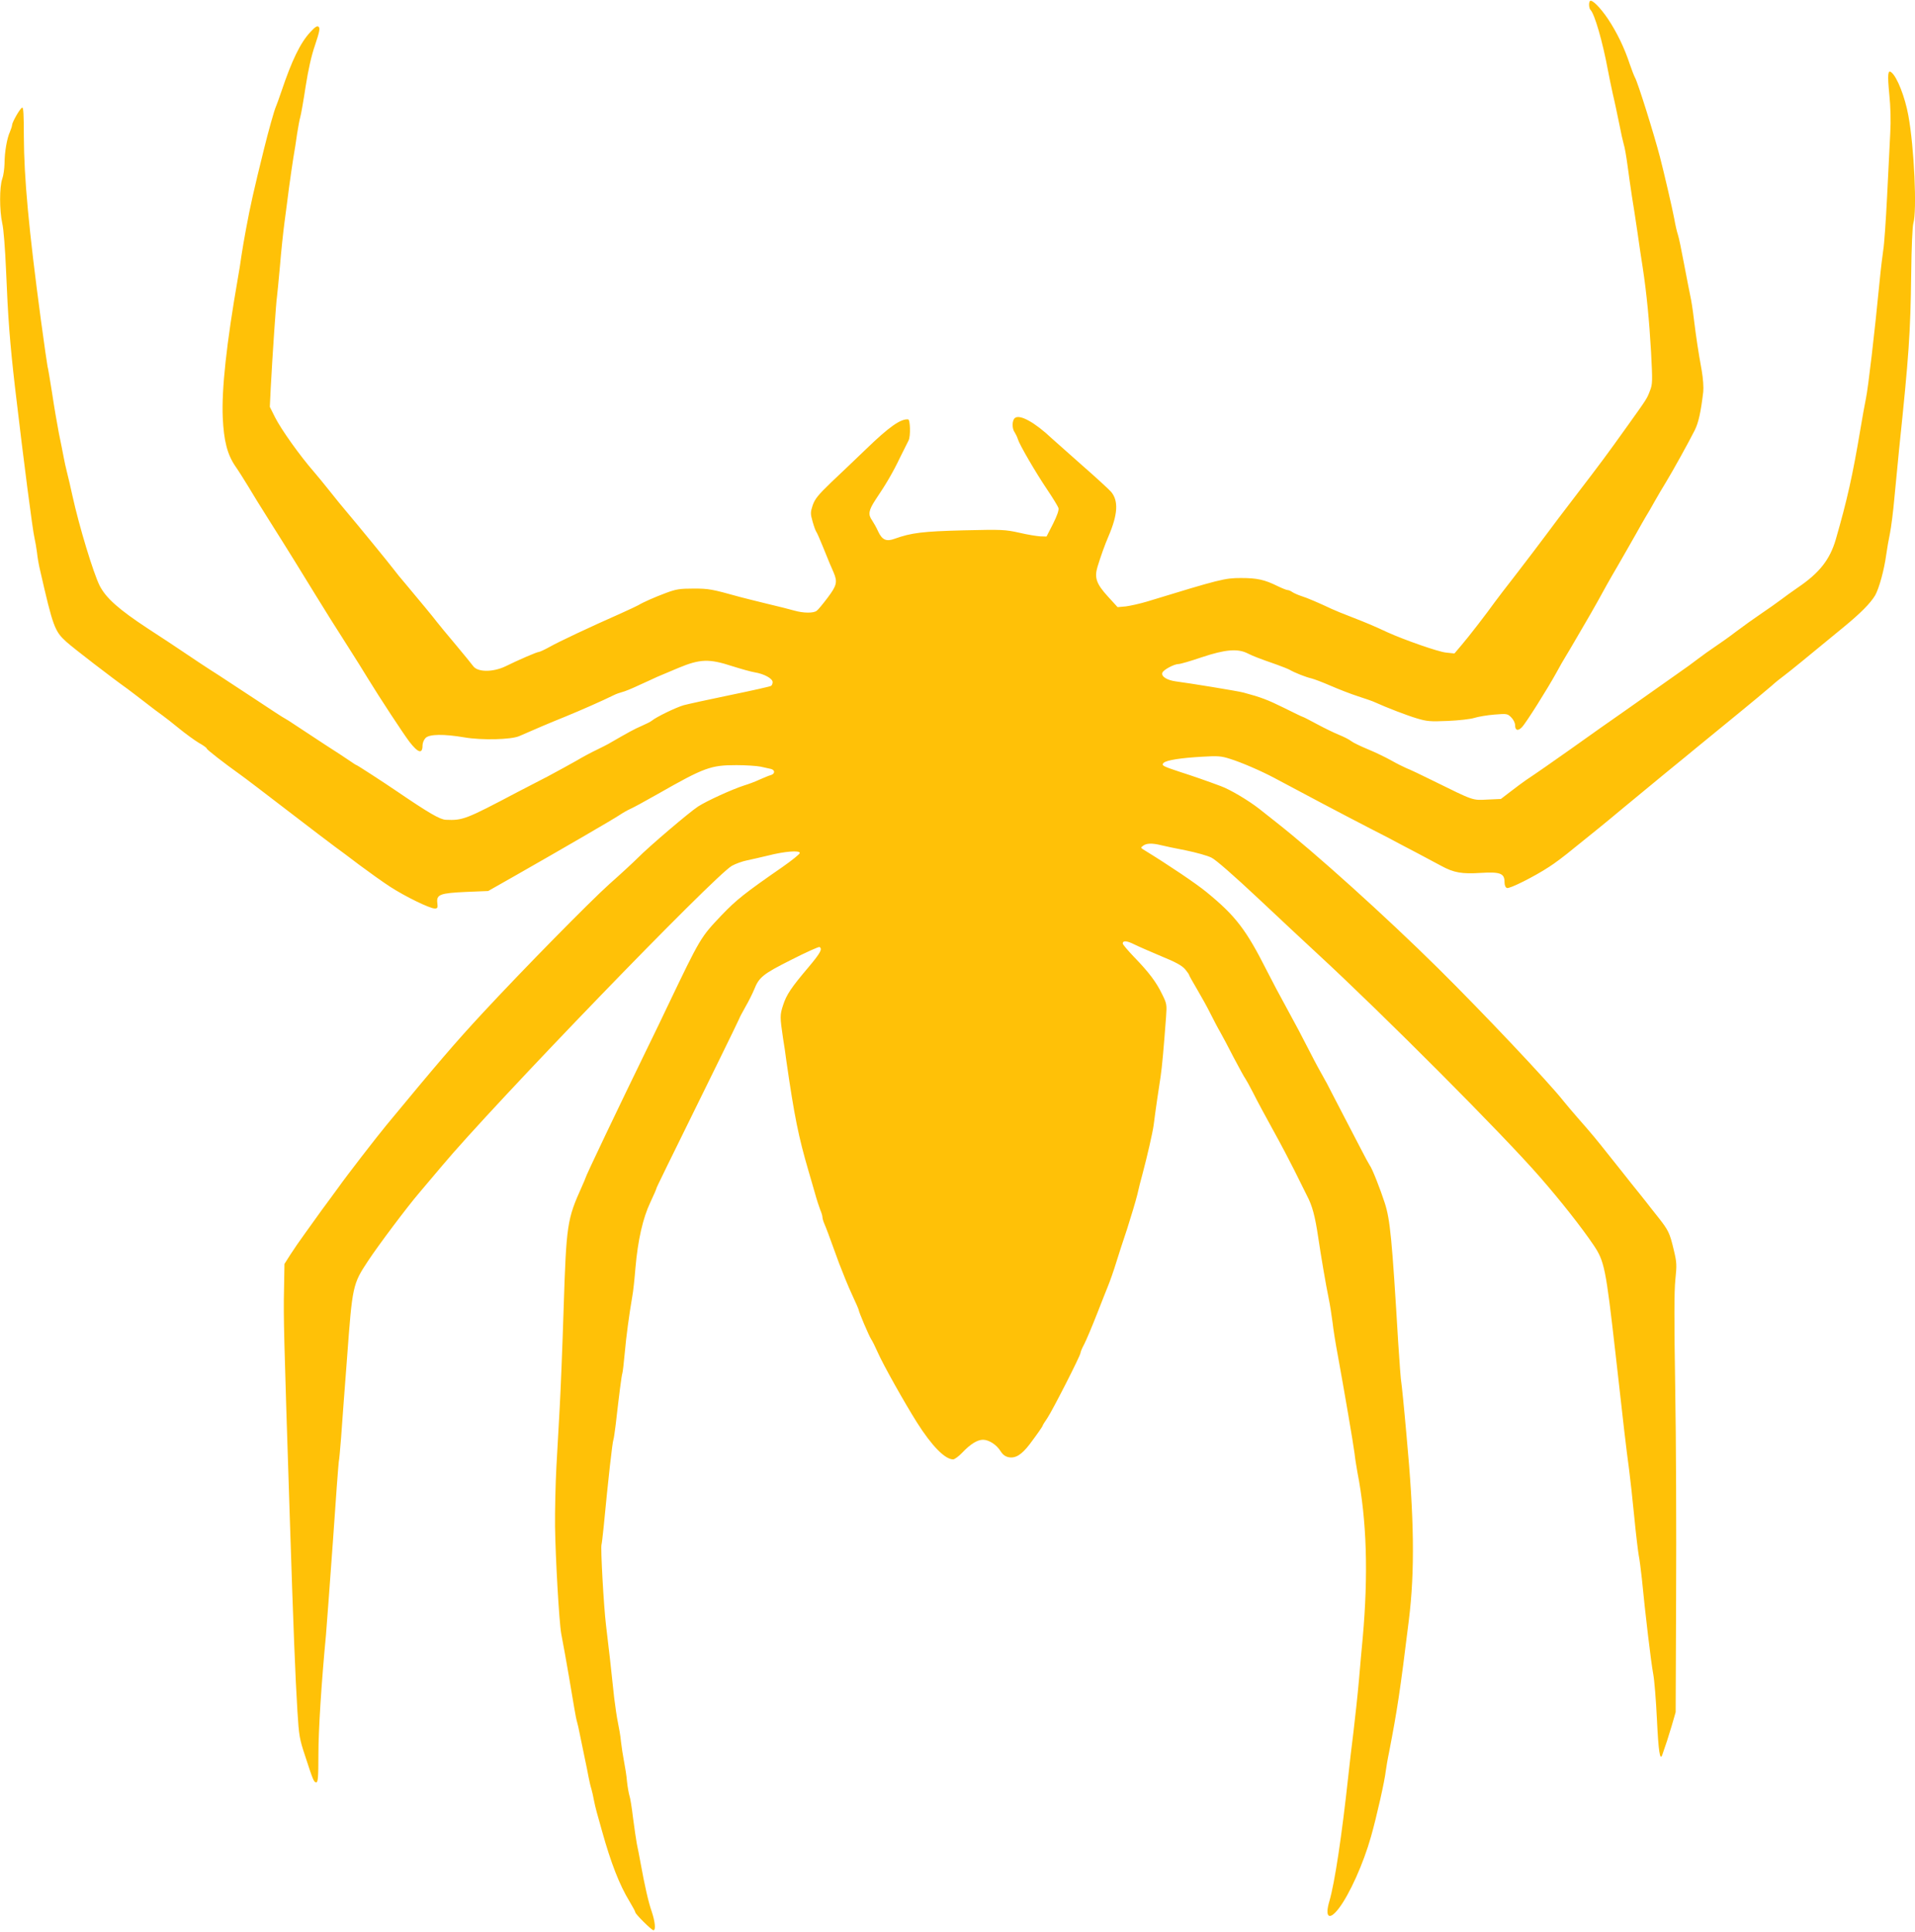
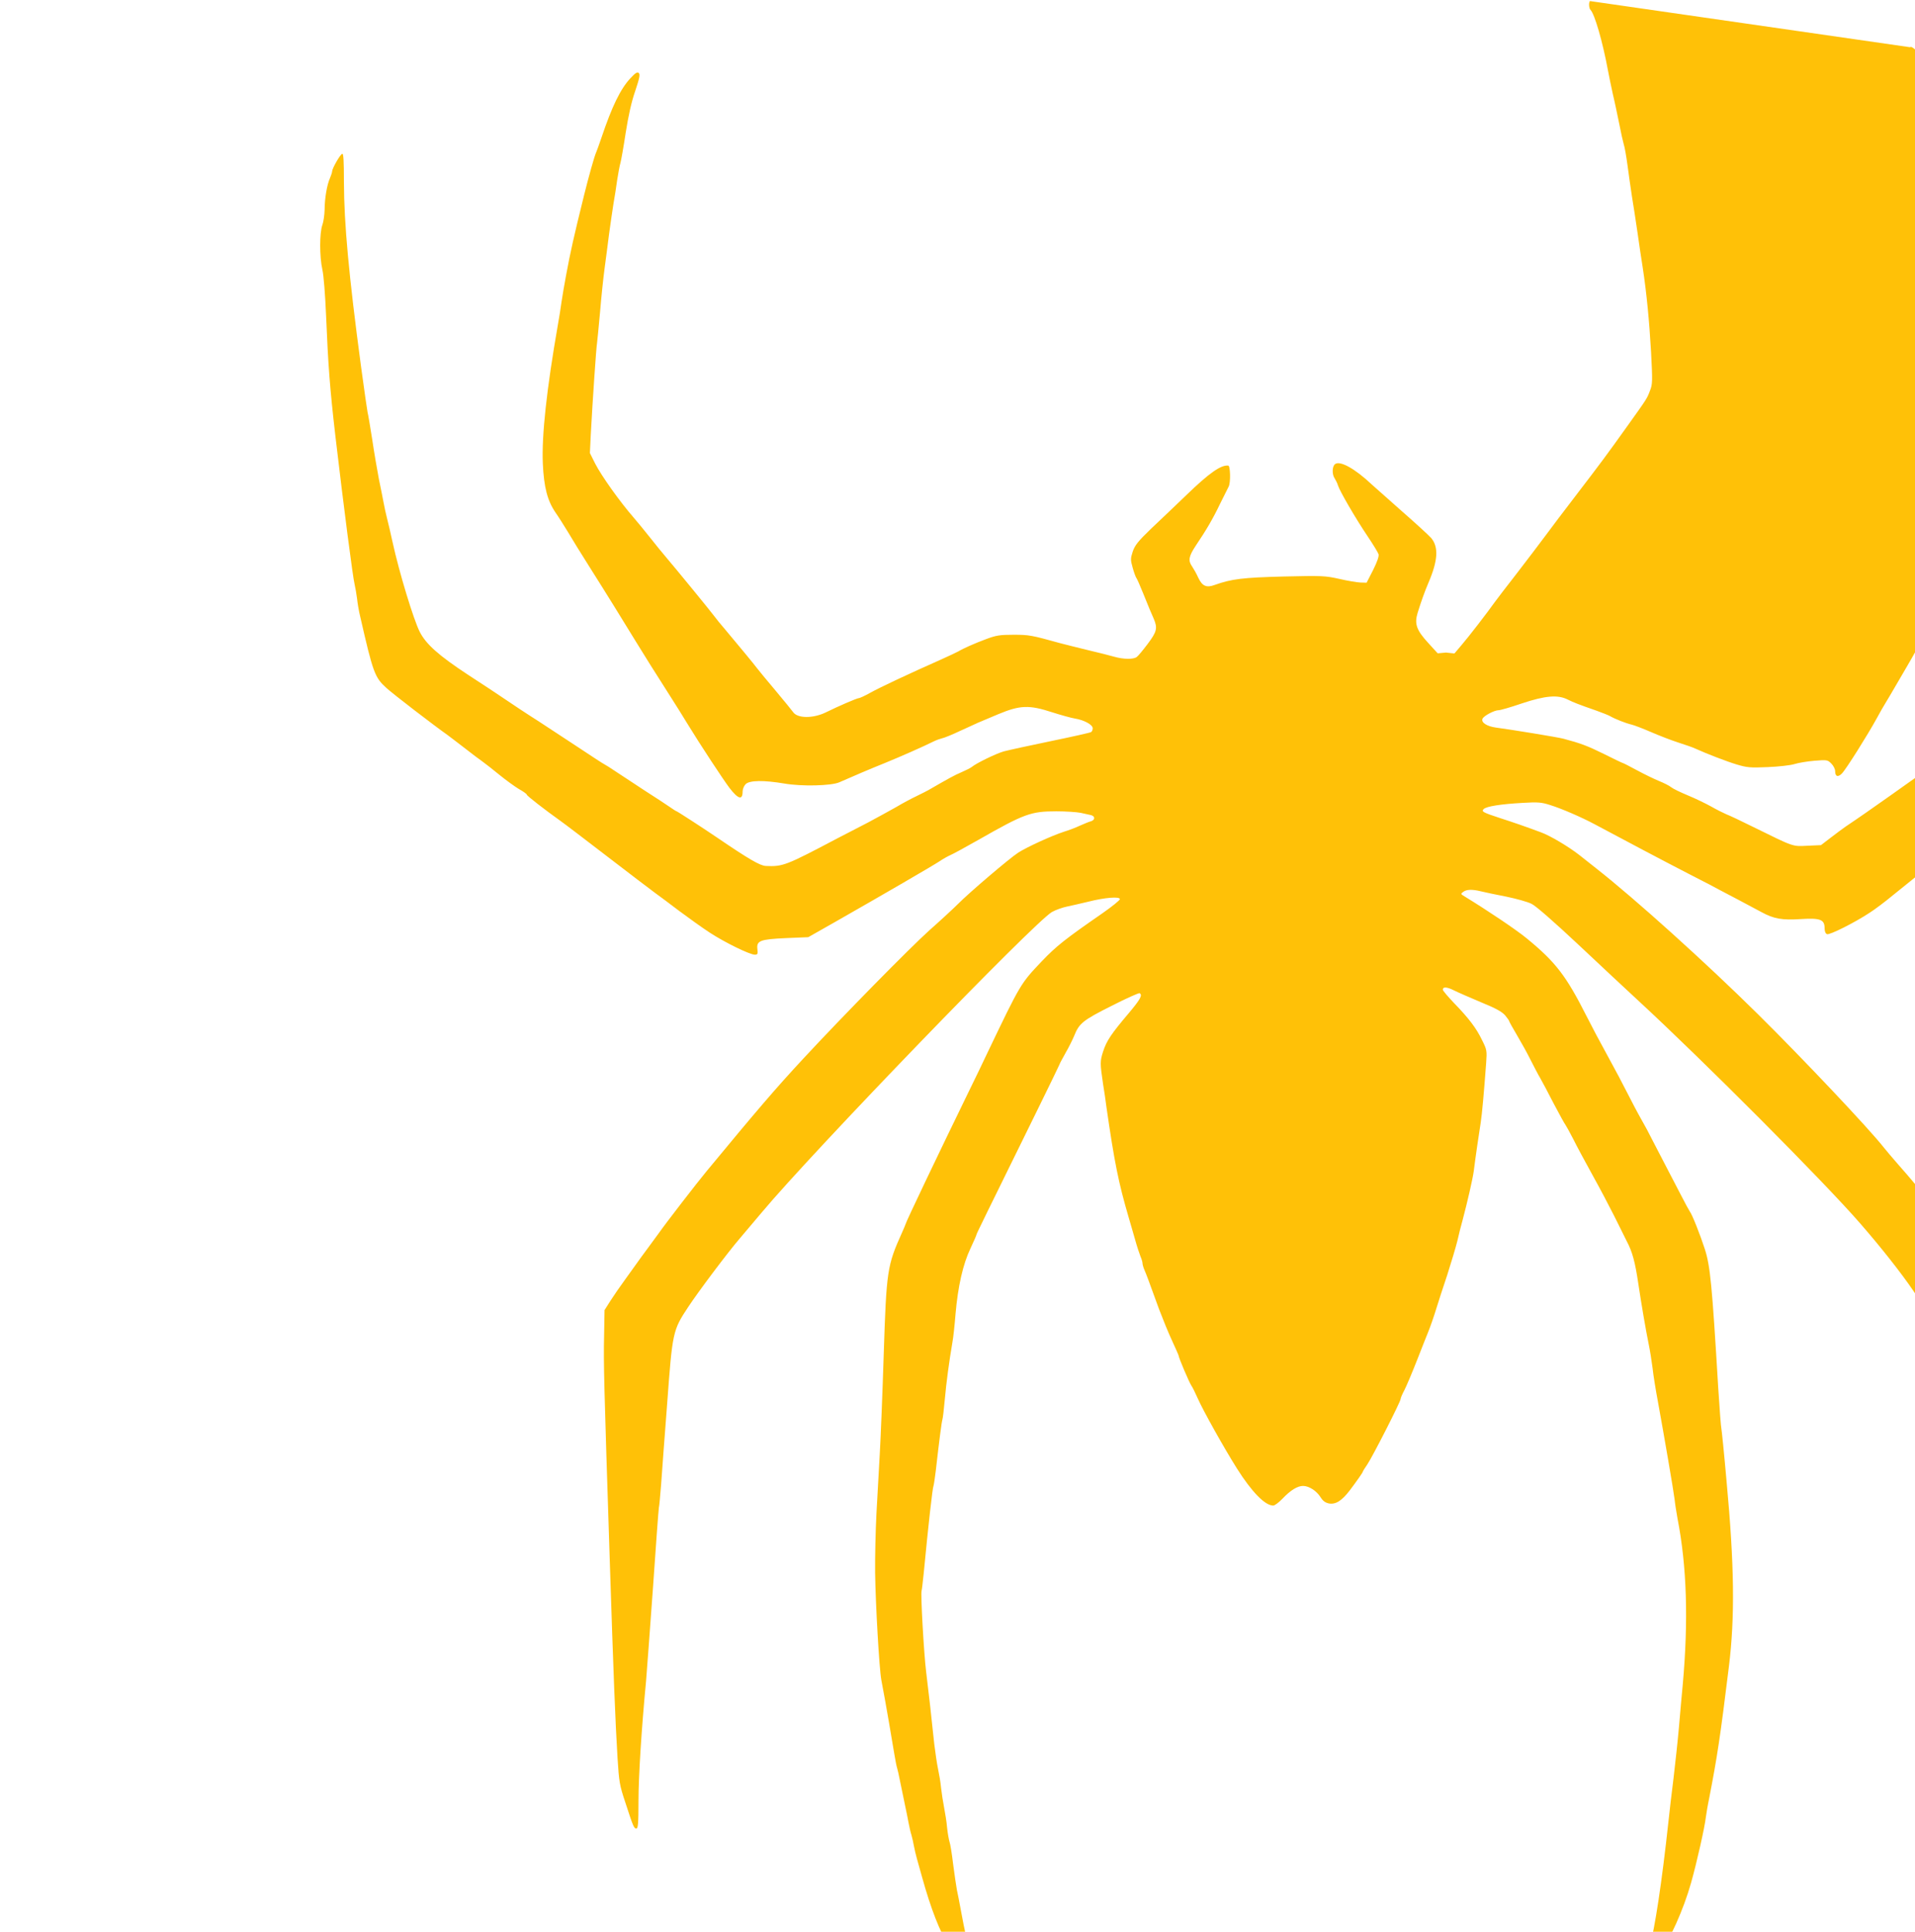
<svg xmlns="http://www.w3.org/2000/svg" version="1.0" width="1269pt" height="1280pt" viewBox="0 0 1269 1280" preserveAspectRatio="xMidYMid meet">
  <g transform="translate(0,1280) scale(0.1,-0.1)" fill="#ffc107" stroke="none">
-     <path d="M10536 12793 c-9 -10 -7 -48 4 -59 27 -27 80 -210 115 -399 7 -38 22 -110 33 -160 12 -49 30 -137 42 -195 11 -58 25 -119 30 -136 6 -17 17 -80 25 -140 8 -60 21 -152 29 -204 9 -52 25 -160 37 -240 11 -80 27 -185 35 -235 25 -164 43 -348 55 -558 10 -193 10 -212 -7 -255 -20 -53 -17 -49 -150 -235 -137 -192 -179 -248 -339 -457 -77 -100 -169 -222 -205 -271 -36 -48 -121 -161 -190 -250 -69 -88 -134 -174 -145 -189 -49 -69 -173 -230 -218 -282 l-49 -58 -56 6 c-51 5 -274 83 -387 134 -90 42 -135 61 -235 100 -58 22 -118 47 -135 55 -85 40 -164 74 -200 85 -22 7 -49 19 -60 26 -11 8 -25 14 -32 14 -7 0 -37 12 -66 26 -87 43 -136 54 -244 54 -107 0 -138 -8 -622 -156 -47 -14 -110 -28 -140 -32 l-55 -5 -63 69 c-78 85 -92 126 -70 199 22 71 47 142 72 200 63 147 68 236 18 296 -15 17 -103 98 -197 180 -94 83 -182 161 -196 174 -112 106 -213 162 -245 135 -19 -16 -20 -69 -1 -95 7 -11 17 -31 21 -45 11 -37 118 -221 195 -335 37 -55 70 -109 74 -121 4 -13 -8 -49 -36 -105 l-43 -84 -40 1 c-22 1 -85 11 -140 24 -95 21 -113 22 -370 16 -271 -7 -345 -16 -457 -56 -54 -20 -82 -8 -108 47 -12 27 -31 60 -41 75 -28 39 -23 67 23 137 70 104 115 180 163 281 26 52 51 103 56 112 14 27 11 138 -3 139 -49 5 -126 -49 -278 -196 -69 -66 -173 -166 -232 -221 -88 -85 -108 -110 -123 -153 -15 -47 -15 -54 0 -108 9 -32 20 -62 25 -68 4 -5 24 -50 44 -100 45 -111 49 -121 70 -168 27 -63 21 -87 -40 -168 -31 -41 -63 -80 -72 -86 -21 -17 -88 -16 -148 1 -27 8 -107 28 -179 45 -71 17 -152 38 -180 45 -191 53 -207 56 -310 56 -91 0 -115 -4 -182 -29 -75 -28 -152 -62 -183 -81 -8 -5 -60 -29 -115 -54 -208 -92 -412 -188 -472 -222 -34 -19 -67 -34 -73 -34 -12 0 -135 -53 -220 -95 -83 -40 -186 -40 -215 2 -7 10 -59 74 -116 142 -57 68 -113 135 -124 150 -19 26 -117 144 -210 255 -28 32 -61 73 -75 92 -26 35 -247 305 -315 385 -22 25 -71 86 -110 135 -38 48 -86 106 -105 128 -94 108 -215 278 -257 360 l-35 70 6 125 c12 225 36 575 41 601 2 14 11 106 20 205 8 99 22 230 30 290 8 61 22 164 30 230 9 66 22 156 29 200 8 44 19 116 25 160 7 44 16 94 21 110 5 17 21 107 35 200 18 114 38 205 63 277 28 84 34 110 24 120 -9 9 -22 2 -56 -35 -66 -71 -122 -187 -191 -392 -15 -44 -31 -89 -36 -100 -11 -23 -50 -163 -79 -280 -69 -279 -91 -377 -120 -534 -11 -57 -24 -136 -30 -175 -5 -39 -16 -107 -24 -151 -75 -430 -108 -735 -100 -920 7 -156 30 -246 84 -325 21 -30 58 -89 83 -130 24 -41 88 -145 142 -230 114 -180 225 -360 310 -499 66 -108 115 -185 220 -350 39 -61 93 -147 120 -192 80 -131 237 -370 278 -424 58 -75 87 -83 87 -24 0 16 9 38 20 49 26 26 121 27 257 4 116 -20 309 -15 363 8 105 46 198 86 305 129 105 43 246 105 325 144 14 7 37 15 52 19 15 3 67 24 115 47 48 22 102 46 118 54 17 7 80 34 140 59 144 60 204 62 357 12 57 -18 124 -37 149 -41 62 -10 119 -41 119 -65 0 -10 -5 -22 -11 -25 -6 -4 -126 -31 -267 -60 -141 -29 -282 -60 -312 -68 -54 -16 -181 -78 -210 -102 -8 -7 -40 -23 -70 -36 -47 -20 -83 -40 -220 -119 -8 -5 -43 -22 -77 -39 -34 -16 -94 -48 -134 -72 -40 -23 -125 -69 -188 -103 -64 -33 -155 -80 -203 -105 -341 -180 -361 -188 -474 -183 -39 2 -110 43 -329 192 -79 54 -258 170 -262 170 -3 0 -23 13 -46 29 -23 16 -96 64 -162 106 -66 43 -151 99 -190 125 -38 26 -75 49 -80 51 -6 2 -96 61 -200 130 -105 69 -211 139 -236 155 -59 37 -191 124 -249 164 -25 17 -124 83 -220 145 -193 127 -278 202 -320 285 -41 82 -135 390 -180 595 -12 55 -28 125 -36 155 -8 30 -18 78 -23 105 -5 28 -19 97 -31 155 -11 58 -32 178 -45 267 -14 88 -27 167 -30 175 -2 7 -22 146 -44 308 -81 605 -112 943 -113 1218 0 143 -3 192 -11 189 -14 -4 -66 -96 -67 -115 0 -8 -7 -28 -14 -45 -20 -43 -36 -137 -36 -211 -1 -34 -7 -79 -15 -101 -19 -52 -19 -210 0 -295 9 -37 19 -170 25 -310 13 -318 25 -479 61 -790 56 -477 116 -940 128 -987 5 -21 12 -63 16 -93 3 -30 12 -84 21 -120 85 -372 96 -403 174 -473 45 -41 308 -243 404 -311 22 -17 76 -57 118 -90 43 -34 94 -72 114 -86 19 -14 70 -53 112 -88 43 -35 101 -77 129 -94 29 -16 53 -33 53 -38 0 -7 117 -98 225 -175 23 -16 162 -122 309 -235 147 -113 289 -221 315 -240 27 -19 100 -74 162 -121 63 -47 154 -112 203 -144 100 -65 264 -145 297 -145 18 0 21 5 17 36 -7 57 17 66 191 74 l146 6 185 105 c316 180 643 370 685 398 22 15 54 33 70 40 17 7 100 52 186 101 307 175 349 190 519 190 63 0 135 -5 160 -10 25 -6 55 -12 68 -15 29 -7 29 -32 0 -41 -13 -3 -45 -17 -73 -29 -27 -13 -75 -31 -105 -40 -80 -26 -245 -101 -304 -139 -57 -37 -324 -264 -401 -342 -27 -27 -112 -106 -188 -173 -131 -118 -567 -561 -837 -852 -181 -195 -301 -335 -639 -744 -63 -76 -271 -345 -317 -411 -16 -22 -50 -69 -77 -105 -26 -35 -54 -73 -62 -85 -8 -11 -44 -61 -79 -110 -36 -49 -82 -116 -103 -149 l-38 -60 -3 -175 c-4 -172 -1 -299 38 -1495 24 -743 37 -1069 51 -1295 10 -162 14 -184 51 -295 53 -163 58 -175 74 -175 11 0 14 34 14 183 0 162 20 477 50 792 5 61 26 340 46 620 19 281 37 519 39 530 3 11 9 81 15 155 5 74 23 315 40 535 35 475 37 486 139 640 67 102 261 360 339 451 37 44 103 122 147 174 341 408 1810 1928 1925 1993 25 14 70 30 100 36 30 6 93 21 140 32 110 28 210 36 210 17 0 -7 -52 -49 -115 -93 -250 -173 -306 -218 -402 -318 -141 -149 -139 -144 -363 -612 -26 -55 -81 -170 -123 -255 -193 -396 -417 -865 -417 -875 0 -2 -11 -28 -24 -57 -98 -218 -103 -249 -121 -807 -8 -256 -20 -551 -26 -656 -6 -104 -16 -282 -22 -395 -6 -113 -10 -290 -9 -395 3 -210 27 -632 41 -710 5 -27 16 -88 25 -135 15 -82 33 -189 61 -355 7 -44 16 -87 19 -95 3 -8 12 -49 20 -90 8 -41 22 -109 31 -150 9 -41 20 -97 25 -124 5 -26 13 -62 19 -80 5 -17 12 -49 16 -71 4 -22 13 -60 20 -85 7 -25 23 -81 35 -125 58 -208 115 -355 181 -463 21 -35 39 -68 39 -73 0 -12 108 -119 120 -119 17 0 11 57 -11 123 -22 62 -47 173 -74 322 -8 44 -19 101 -25 128 -5 26 -16 103 -25 171 -8 69 -19 135 -24 148 -4 13 -12 55 -16 93 -3 39 -13 99 -20 135 -7 36 -16 94 -20 130 -3 36 -13 92 -20 125 -7 33 -18 107 -25 165 -19 183 -38 351 -54 480 -15 122 -37 515 -30 535 2 6 8 57 14 115 31 323 58 564 65 581 3 8 9 52 15 99 23 202 39 326 44 340 3 8 10 69 16 135 10 113 29 252 50 375 6 30 15 116 21 190 16 183 49 329 99 434 22 47 40 88 40 92 0 5 57 121 399 816 83 169 151 309 151 311 0 3 18 37 40 76 22 38 47 89 57 113 33 83 57 103 246 198 98 50 183 88 188 85 20 -13 6 -39 -71 -131 -117 -138 -148 -184 -171 -255 -21 -65 -21 -77 0 -219 7 -41 17 -109 22 -150 53 -367 80 -501 147 -730 11 -36 29 -101 42 -145 12 -44 29 -95 36 -113 8 -18 14 -39 14 -47 0 -8 6 -29 14 -47 14 -33 19 -46 96 -258 24 -63 62 -157 86 -208 24 -52 44 -97 44 -101 0 -12 68 -172 83 -195 8 -11 27 -50 43 -86 35 -80 175 -330 260 -465 98 -155 186 -245 240 -245 10 0 37 20 61 45 54 57 100 85 137 85 39 0 90 -33 116 -75 15 -24 31 -36 55 -41 45 -8 85 17 138 86 48 64 87 119 87 125 0 2 13 24 30 48 35 52 220 415 220 432 0 7 11 33 25 59 13 25 52 117 86 204 34 86 65 166 70 177 14 34 40 107 59 170 10 33 41 129 69 212 27 84 57 185 67 225 9 40 25 105 36 143 30 113 66 269 73 321 11 90 36 258 46 321 9 59 21 191 36 394 6 83 5 89 -27 153 -38 79 -87 144 -187 247 -40 42 -73 81 -73 87 0 21 27 19 75 -5 28 -14 109 -49 180 -79 96 -39 137 -62 158 -86 15 -18 27 -35 27 -39 0 -3 24 -46 53 -95 29 -49 70 -123 90 -164 21 -41 48 -94 62 -117 13 -23 54 -99 90 -170 37 -70 72 -134 78 -141 5 -7 29 -50 52 -95 22 -45 81 -154 129 -241 49 -88 113 -210 143 -270 30 -61 68 -136 83 -167 36 -68 54 -135 75 -276 19 -128 50 -311 70 -408 8 -38 19 -108 25 -155 5 -47 21 -146 35 -220 42 -230 104 -592 111 -650 3 -30 12 -86 19 -125 62 -317 73 -676 35 -1100 -6 -60 -17 -186 -25 -280 -8 -93 -25 -246 -36 -340 -12 -93 -27 -224 -34 -290 -43 -398 -90 -709 -125 -830 -33 -110 -2 -134 62 -50 71 93 163 297 213 475 38 134 91 370 98 435 3 22 12 78 22 125 54 279 73 403 131 875 40 325 36 672 -16 1229 -16 182 -32 337 -34 345 -3 9 -12 131 -21 271 -41 687 -53 808 -89 920 -29 90 -84 230 -99 248 -5 7 -33 58 -62 115 -29 56 -76 147 -105 202 -29 55 -66 127 -83 160 -16 33 -49 95 -74 138 -24 42 -64 119 -90 170 -25 50 -84 162 -131 247 -47 85 -109 202 -138 260 -137 271 -206 361 -399 519 -68 56 -257 183 -409 276 -28 17 -29 18 -11 31 22 17 60 18 117 4 24 -6 99 -22 167 -35 68 -14 144 -35 169 -48 28 -13 151 -121 312 -272 146 -137 324 -304 395 -369 428 -395 1231 -1200 1472 -1478 136 -156 271 -327 353 -448 72 -107 81 -152 145 -715 52 -467 73 -646 90 -769 8 -61 24 -205 35 -320 11 -115 25 -227 29 -250 5 -23 14 -93 21 -156 22 -229 61 -557 75 -630 8 -41 19 -178 25 -305 10 -208 20 -275 35 -234 25 71 40 117 63 194 l26 90 3 770 c2 424 0 1044 -6 1380 -7 440 -7 639 1 715 10 98 10 114 -11 200 -26 110 -35 128 -101 212 -27 34 -66 83 -85 108 -20 25 -61 77 -93 116 -31 40 -96 121 -143 180 -96 121 -113 142 -214 257 -38 44 -81 94 -94 111 -99 126 -533 585 -832 881 -349 345 -814 764 -1070 965 -31 25 -83 66 -115 91 -72 56 -193 128 -254 150 -96 36 -189 68 -270 94 -116 38 -126 44 -109 60 18 18 114 33 259 41 100 6 124 4 180 -14 75 -23 209 -81 295 -127 185 -99 453 -241 620 -327 105 -53 201 -104 215 -112 14 -7 68 -36 120 -63 52 -28 120 -64 150 -80 84 -46 138 -55 262 -47 129 8 158 -3 158 -60 0 -22 6 -36 16 -40 17 -7 184 77 281 141 32 20 103 73 157 118 55 44 127 102 160 129 34 27 111 91 171 141 61 50 187 154 280 231 94 76 188 154 210 172 111 91 227 186 286 234 82 67 148 122 208 173 25 23 64 54 86 70 36 27 138 110 389 317 115 94 181 161 212 213 26 46 60 168 74 273 5 37 16 99 24 137 8 39 22 147 30 240 9 94 23 238 31 320 65 624 75 766 80 1165 2 169 8 310 14 330 25 82 6 503 -33 715 -22 121 -74 255 -112 285 -24 21 -27 -13 -14 -147 8 -80 11 -172 6 -257 -4 -72 -13 -261 -21 -421 -8 -159 -19 -317 -25 -350 -5 -33 -17 -130 -25 -215 -33 -340 -75 -699 -90 -770 -8 -41 -25 -131 -36 -200 -52 -311 -89 -475 -164 -735 -39 -133 -108 -221 -251 -318 -38 -26 -89 -63 -114 -82 -25 -19 -83 -60 -129 -91 -46 -31 -120 -84 -165 -118 -44 -34 -108 -79 -141 -101 -33 -22 -83 -58 -112 -80 -28 -22 -90 -67 -138 -100 -47 -33 -116 -82 -153 -108 -37 -26 -83 -59 -102 -72 -19 -13 -66 -46 -105 -74 -38 -27 -106 -74 -150 -105 -44 -31 -134 -95 -200 -142 -116 -82 -216 -152 -294 -204 -20 -14 -65 -47 -101 -75 l-64 -49 -89 -4 c-101 -5 -87 -10 -357 123 -80 40 -161 78 -180 85 -19 8 -65 31 -102 52 -36 20 -106 54 -155 74 -48 20 -98 44 -110 54 -12 10 -48 28 -80 41 -32 13 -98 45 -146 71 -48 26 -91 48 -94 48 -3 0 -59 27 -125 60 -107 53 -155 71 -268 101 -36 10 -356 62 -448 74 -59 8 -99 33 -89 58 7 19 78 57 107 57 12 0 81 20 154 45 156 52 239 59 305 25 39 -19 66 -30 192 -74 36 -13 74 -28 85 -34 34 -20 111 -50 144 -57 17 -4 75 -26 128 -49 53 -23 135 -55 182 -70 47 -15 99 -33 115 -41 75 -34 207 -85 274 -105 67 -20 88 -22 205 -17 72 3 151 12 176 20 25 8 84 18 132 22 85 7 88 6 113 -19 14 -14 25 -36 25 -50 0 -36 19 -42 45 -15 27 27 172 258 230 364 21 39 48 86 60 105 12 19 41 69 65 110 24 41 56 95 70 120 15 25 51 88 80 140 28 52 85 154 127 225 41 72 97 168 123 215 26 47 56 99 66 116 11 17 37 62 58 100 21 38 56 96 76 129 44 72 152 267 191 345 25 51 40 119 56 254 3 28 -1 88 -10 140 -23 126 -36 213 -52 341 -7 61 -18 130 -24 155 -5 25 -24 119 -41 210 -17 91 -35 179 -41 195 -6 17 -17 64 -24 105 -12 65 -68 306 -95 410 -39 150 -147 495 -165 525 -6 11 -22 52 -35 90 -35 107 -85 210 -144 299 -52 77 -107 132 -120 119z" />
+     <path d="M10536 12793 c-9 -10 -7 -48 4 -59 27 -27 80 -210 115 -399 7 -38 22 -110 33 -160 12 -49 30 -137 42 -195 11 -58 25 -119 30 -136 6 -17 17 -80 25 -140 8 -60 21 -152 29 -204 9 -52 25 -160 37 -240 11 -80 27 -185 35 -235 25 -164 43 -348 55 -558 10 -193 10 -212 -7 -255 -20 -53 -17 -49 -150 -235 -137 -192 -179 -248 -339 -457 -77 -100 -169 -222 -205 -271 -36 -48 -121 -161 -190 -250 -69 -88 -134 -174 -145 -189 -49 -69 -173 -230 -218 -282 l-49 -58 -56 6 l-55 -5 -63 69 c-78 85 -92 126 -70 199 22 71 47 142 72 200 63 147 68 236 18 296 -15 17 -103 98 -197 180 -94 83 -182 161 -196 174 -112 106 -213 162 -245 135 -19 -16 -20 -69 -1 -95 7 -11 17 -31 21 -45 11 -37 118 -221 195 -335 37 -55 70 -109 74 -121 4 -13 -8 -49 -36 -105 l-43 -84 -40 1 c-22 1 -85 11 -140 24 -95 21 -113 22 -370 16 -271 -7 -345 -16 -457 -56 -54 -20 -82 -8 -108 47 -12 27 -31 60 -41 75 -28 39 -23 67 23 137 70 104 115 180 163 281 26 52 51 103 56 112 14 27 11 138 -3 139 -49 5 -126 -49 -278 -196 -69 -66 -173 -166 -232 -221 -88 -85 -108 -110 -123 -153 -15 -47 -15 -54 0 -108 9 -32 20 -62 25 -68 4 -5 24 -50 44 -100 45 -111 49 -121 70 -168 27 -63 21 -87 -40 -168 -31 -41 -63 -80 -72 -86 -21 -17 -88 -16 -148 1 -27 8 -107 28 -179 45 -71 17 -152 38 -180 45 -191 53 -207 56 -310 56 -91 0 -115 -4 -182 -29 -75 -28 -152 -62 -183 -81 -8 -5 -60 -29 -115 -54 -208 -92 -412 -188 -472 -222 -34 -19 -67 -34 -73 -34 -12 0 -135 -53 -220 -95 -83 -40 -186 -40 -215 2 -7 10 -59 74 -116 142 -57 68 -113 135 -124 150 -19 26 -117 144 -210 255 -28 32 -61 73 -75 92 -26 35 -247 305 -315 385 -22 25 -71 86 -110 135 -38 48 -86 106 -105 128 -94 108 -215 278 -257 360 l-35 70 6 125 c12 225 36 575 41 601 2 14 11 106 20 205 8 99 22 230 30 290 8 61 22 164 30 230 9 66 22 156 29 200 8 44 19 116 25 160 7 44 16 94 21 110 5 17 21 107 35 200 18 114 38 205 63 277 28 84 34 110 24 120 -9 9 -22 2 -56 -35 -66 -71 -122 -187 -191 -392 -15 -44 -31 -89 -36 -100 -11 -23 -50 -163 -79 -280 -69 -279 -91 -377 -120 -534 -11 -57 -24 -136 -30 -175 -5 -39 -16 -107 -24 -151 -75 -430 -108 -735 -100 -920 7 -156 30 -246 84 -325 21 -30 58 -89 83 -130 24 -41 88 -145 142 -230 114 -180 225 -360 310 -499 66 -108 115 -185 220 -350 39 -61 93 -147 120 -192 80 -131 237 -370 278 -424 58 -75 87 -83 87 -24 0 16 9 38 20 49 26 26 121 27 257 4 116 -20 309 -15 363 8 105 46 198 86 305 129 105 43 246 105 325 144 14 7 37 15 52 19 15 3 67 24 115 47 48 22 102 46 118 54 17 7 80 34 140 59 144 60 204 62 357 12 57 -18 124 -37 149 -41 62 -10 119 -41 119 -65 0 -10 -5 -22 -11 -25 -6 -4 -126 -31 -267 -60 -141 -29 -282 -60 -312 -68 -54 -16 -181 -78 -210 -102 -8 -7 -40 -23 -70 -36 -47 -20 -83 -40 -220 -119 -8 -5 -43 -22 -77 -39 -34 -16 -94 -48 -134 -72 -40 -23 -125 -69 -188 -103 -64 -33 -155 -80 -203 -105 -341 -180 -361 -188 -474 -183 -39 2 -110 43 -329 192 -79 54 -258 170 -262 170 -3 0 -23 13 -46 29 -23 16 -96 64 -162 106 -66 43 -151 99 -190 125 -38 26 -75 49 -80 51 -6 2 -96 61 -200 130 -105 69 -211 139 -236 155 -59 37 -191 124 -249 164 -25 17 -124 83 -220 145 -193 127 -278 202 -320 285 -41 82 -135 390 -180 595 -12 55 -28 125 -36 155 -8 30 -18 78 -23 105 -5 28 -19 97 -31 155 -11 58 -32 178 -45 267 -14 88 -27 167 -30 175 -2 7 -22 146 -44 308 -81 605 -112 943 -113 1218 0 143 -3 192 -11 189 -14 -4 -66 -96 -67 -115 0 -8 -7 -28 -14 -45 -20 -43 -36 -137 -36 -211 -1 -34 -7 -79 -15 -101 -19 -52 -19 -210 0 -295 9 -37 19 -170 25 -310 13 -318 25 -479 61 -790 56 -477 116 -940 128 -987 5 -21 12 -63 16 -93 3 -30 12 -84 21 -120 85 -372 96 -403 174 -473 45 -41 308 -243 404 -311 22 -17 76 -57 118 -90 43 -34 94 -72 114 -86 19 -14 70 -53 112 -88 43 -35 101 -77 129 -94 29 -16 53 -33 53 -38 0 -7 117 -98 225 -175 23 -16 162 -122 309 -235 147 -113 289 -221 315 -240 27 -19 100 -74 162 -121 63 -47 154 -112 203 -144 100 -65 264 -145 297 -145 18 0 21 5 17 36 -7 57 17 66 191 74 l146 6 185 105 c316 180 643 370 685 398 22 15 54 33 70 40 17 7 100 52 186 101 307 175 349 190 519 190 63 0 135 -5 160 -10 25 -6 55 -12 68 -15 29 -7 29 -32 0 -41 -13 -3 -45 -17 -73 -29 -27 -13 -75 -31 -105 -40 -80 -26 -245 -101 -304 -139 -57 -37 -324 -264 -401 -342 -27 -27 -112 -106 -188 -173 -131 -118 -567 -561 -837 -852 -181 -195 -301 -335 -639 -744 -63 -76 -271 -345 -317 -411 -16 -22 -50 -69 -77 -105 -26 -35 -54 -73 -62 -85 -8 -11 -44 -61 -79 -110 -36 -49 -82 -116 -103 -149 l-38 -60 -3 -175 c-4 -172 -1 -299 38 -1495 24 -743 37 -1069 51 -1295 10 -162 14 -184 51 -295 53 -163 58 -175 74 -175 11 0 14 34 14 183 0 162 20 477 50 792 5 61 26 340 46 620 19 281 37 519 39 530 3 11 9 81 15 155 5 74 23 315 40 535 35 475 37 486 139 640 67 102 261 360 339 451 37 44 103 122 147 174 341 408 1810 1928 1925 1993 25 14 70 30 100 36 30 6 93 21 140 32 110 28 210 36 210 17 0 -7 -52 -49 -115 -93 -250 -173 -306 -218 -402 -318 -141 -149 -139 -144 -363 -612 -26 -55 -81 -170 -123 -255 -193 -396 -417 -865 -417 -875 0 -2 -11 -28 -24 -57 -98 -218 -103 -249 -121 -807 -8 -256 -20 -551 -26 -656 -6 -104 -16 -282 -22 -395 -6 -113 -10 -290 -9 -395 3 -210 27 -632 41 -710 5 -27 16 -88 25 -135 15 -82 33 -189 61 -355 7 -44 16 -87 19 -95 3 -8 12 -49 20 -90 8 -41 22 -109 31 -150 9 -41 20 -97 25 -124 5 -26 13 -62 19 -80 5 -17 12 -49 16 -71 4 -22 13 -60 20 -85 7 -25 23 -81 35 -125 58 -208 115 -355 181 -463 21 -35 39 -68 39 -73 0 -12 108 -119 120 -119 17 0 11 57 -11 123 -22 62 -47 173 -74 322 -8 44 -19 101 -25 128 -5 26 -16 103 -25 171 -8 69 -19 135 -24 148 -4 13 -12 55 -16 93 -3 39 -13 99 -20 135 -7 36 -16 94 -20 130 -3 36 -13 92 -20 125 -7 33 -18 107 -25 165 -19 183 -38 351 -54 480 -15 122 -37 515 -30 535 2 6 8 57 14 115 31 323 58 564 65 581 3 8 9 52 15 99 23 202 39 326 44 340 3 8 10 69 16 135 10 113 29 252 50 375 6 30 15 116 21 190 16 183 49 329 99 434 22 47 40 88 40 92 0 5 57 121 399 816 83 169 151 309 151 311 0 3 18 37 40 76 22 38 47 89 57 113 33 83 57 103 246 198 98 50 183 88 188 85 20 -13 6 -39 -71 -131 -117 -138 -148 -184 -171 -255 -21 -65 -21 -77 0 -219 7 -41 17 -109 22 -150 53 -367 80 -501 147 -730 11 -36 29 -101 42 -145 12 -44 29 -95 36 -113 8 -18 14 -39 14 -47 0 -8 6 -29 14 -47 14 -33 19 -46 96 -258 24 -63 62 -157 86 -208 24 -52 44 -97 44 -101 0 -12 68 -172 83 -195 8 -11 27 -50 43 -86 35 -80 175 -330 260 -465 98 -155 186 -245 240 -245 10 0 37 20 61 45 54 57 100 85 137 85 39 0 90 -33 116 -75 15 -24 31 -36 55 -41 45 -8 85 17 138 86 48 64 87 119 87 125 0 2 13 24 30 48 35 52 220 415 220 432 0 7 11 33 25 59 13 25 52 117 86 204 34 86 65 166 70 177 14 34 40 107 59 170 10 33 41 129 69 212 27 84 57 185 67 225 9 40 25 105 36 143 30 113 66 269 73 321 11 90 36 258 46 321 9 59 21 191 36 394 6 83 5 89 -27 153 -38 79 -87 144 -187 247 -40 42 -73 81 -73 87 0 21 27 19 75 -5 28 -14 109 -49 180 -79 96 -39 137 -62 158 -86 15 -18 27 -35 27 -39 0 -3 24 -46 53 -95 29 -49 70 -123 90 -164 21 -41 48 -94 62 -117 13 -23 54 -99 90 -170 37 -70 72 -134 78 -141 5 -7 29 -50 52 -95 22 -45 81 -154 129 -241 49 -88 113 -210 143 -270 30 -61 68 -136 83 -167 36 -68 54 -135 75 -276 19 -128 50 -311 70 -408 8 -38 19 -108 25 -155 5 -47 21 -146 35 -220 42 -230 104 -592 111 -650 3 -30 12 -86 19 -125 62 -317 73 -676 35 -1100 -6 -60 -17 -186 -25 -280 -8 -93 -25 -246 -36 -340 -12 -93 -27 -224 -34 -290 -43 -398 -90 -709 -125 -830 -33 -110 -2 -134 62 -50 71 93 163 297 213 475 38 134 91 370 98 435 3 22 12 78 22 125 54 279 73 403 131 875 40 325 36 672 -16 1229 -16 182 -32 337 -34 345 -3 9 -12 131 -21 271 -41 687 -53 808 -89 920 -29 90 -84 230 -99 248 -5 7 -33 58 -62 115 -29 56 -76 147 -105 202 -29 55 -66 127 -83 160 -16 33 -49 95 -74 138 -24 42 -64 119 -90 170 -25 50 -84 162 -131 247 -47 85 -109 202 -138 260 -137 271 -206 361 -399 519 -68 56 -257 183 -409 276 -28 17 -29 18 -11 31 22 17 60 18 117 4 24 -6 99 -22 167 -35 68 -14 144 -35 169 -48 28 -13 151 -121 312 -272 146 -137 324 -304 395 -369 428 -395 1231 -1200 1472 -1478 136 -156 271 -327 353 -448 72 -107 81 -152 145 -715 52 -467 73 -646 90 -769 8 -61 24 -205 35 -320 11 -115 25 -227 29 -250 5 -23 14 -93 21 -156 22 -229 61 -557 75 -630 8 -41 19 -178 25 -305 10 -208 20 -275 35 -234 25 71 40 117 63 194 l26 90 3 770 c2 424 0 1044 -6 1380 -7 440 -7 639 1 715 10 98 10 114 -11 200 -26 110 -35 128 -101 212 -27 34 -66 83 -85 108 -20 25 -61 77 -93 116 -31 40 -96 121 -143 180 -96 121 -113 142 -214 257 -38 44 -81 94 -94 111 -99 126 -533 585 -832 881 -349 345 -814 764 -1070 965 -31 25 -83 66 -115 91 -72 56 -193 128 -254 150 -96 36 -189 68 -270 94 -116 38 -126 44 -109 60 18 18 114 33 259 41 100 6 124 4 180 -14 75 -23 209 -81 295 -127 185 -99 453 -241 620 -327 105 -53 201 -104 215 -112 14 -7 68 -36 120 -63 52 -28 120 -64 150 -80 84 -46 138 -55 262 -47 129 8 158 -3 158 -60 0 -22 6 -36 16 -40 17 -7 184 77 281 141 32 20 103 73 157 118 55 44 127 102 160 129 34 27 111 91 171 141 61 50 187 154 280 231 94 76 188 154 210 172 111 91 227 186 286 234 82 67 148 122 208 173 25 23 64 54 86 70 36 27 138 110 389 317 115 94 181 161 212 213 26 46 60 168 74 273 5 37 16 99 24 137 8 39 22 147 30 240 9 94 23 238 31 320 65 624 75 766 80 1165 2 169 8 310 14 330 25 82 6 503 -33 715 -22 121 -74 255 -112 285 -24 21 -27 -13 -14 -147 8 -80 11 -172 6 -257 -4 -72 -13 -261 -21 -421 -8 -159 -19 -317 -25 -350 -5 -33 -17 -130 -25 -215 -33 -340 -75 -699 -90 -770 -8 -41 -25 -131 -36 -200 -52 -311 -89 -475 -164 -735 -39 -133 -108 -221 -251 -318 -38 -26 -89 -63 -114 -82 -25 -19 -83 -60 -129 -91 -46 -31 -120 -84 -165 -118 -44 -34 -108 -79 -141 -101 -33 -22 -83 -58 -112 -80 -28 -22 -90 -67 -138 -100 -47 -33 -116 -82 -153 -108 -37 -26 -83 -59 -102 -72 -19 -13 -66 -46 -105 -74 -38 -27 -106 -74 -150 -105 -44 -31 -134 -95 -200 -142 -116 -82 -216 -152 -294 -204 -20 -14 -65 -47 -101 -75 l-64 -49 -89 -4 c-101 -5 -87 -10 -357 123 -80 40 -161 78 -180 85 -19 8 -65 31 -102 52 -36 20 -106 54 -155 74 -48 20 -98 44 -110 54 -12 10 -48 28 -80 41 -32 13 -98 45 -146 71 -48 26 -91 48 -94 48 -3 0 -59 27 -125 60 -107 53 -155 71 -268 101 -36 10 -356 62 -448 74 -59 8 -99 33 -89 58 7 19 78 57 107 57 12 0 81 20 154 45 156 52 239 59 305 25 39 -19 66 -30 192 -74 36 -13 74 -28 85 -34 34 -20 111 -50 144 -57 17 -4 75 -26 128 -49 53 -23 135 -55 182 -70 47 -15 99 -33 115 -41 75 -34 207 -85 274 -105 67 -20 88 -22 205 -17 72 3 151 12 176 20 25 8 84 18 132 22 85 7 88 6 113 -19 14 -14 25 -36 25 -50 0 -36 19 -42 45 -15 27 27 172 258 230 364 21 39 48 86 60 105 12 19 41 69 65 110 24 41 56 95 70 120 15 25 51 88 80 140 28 52 85 154 127 225 41 72 97 168 123 215 26 47 56 99 66 116 11 17 37 62 58 100 21 38 56 96 76 129 44 72 152 267 191 345 25 51 40 119 56 254 3 28 -1 88 -10 140 -23 126 -36 213 -52 341 -7 61 -18 130 -24 155 -5 25 -24 119 -41 210 -17 91 -35 179 -41 195 -6 17 -17 64 -24 105 -12 65 -68 306 -95 410 -39 150 -147 495 -165 525 -6 11 -22 52 -35 90 -35 107 -85 210 -144 299 -52 77 -107 132 -120 119z" />
  </g>
</svg>